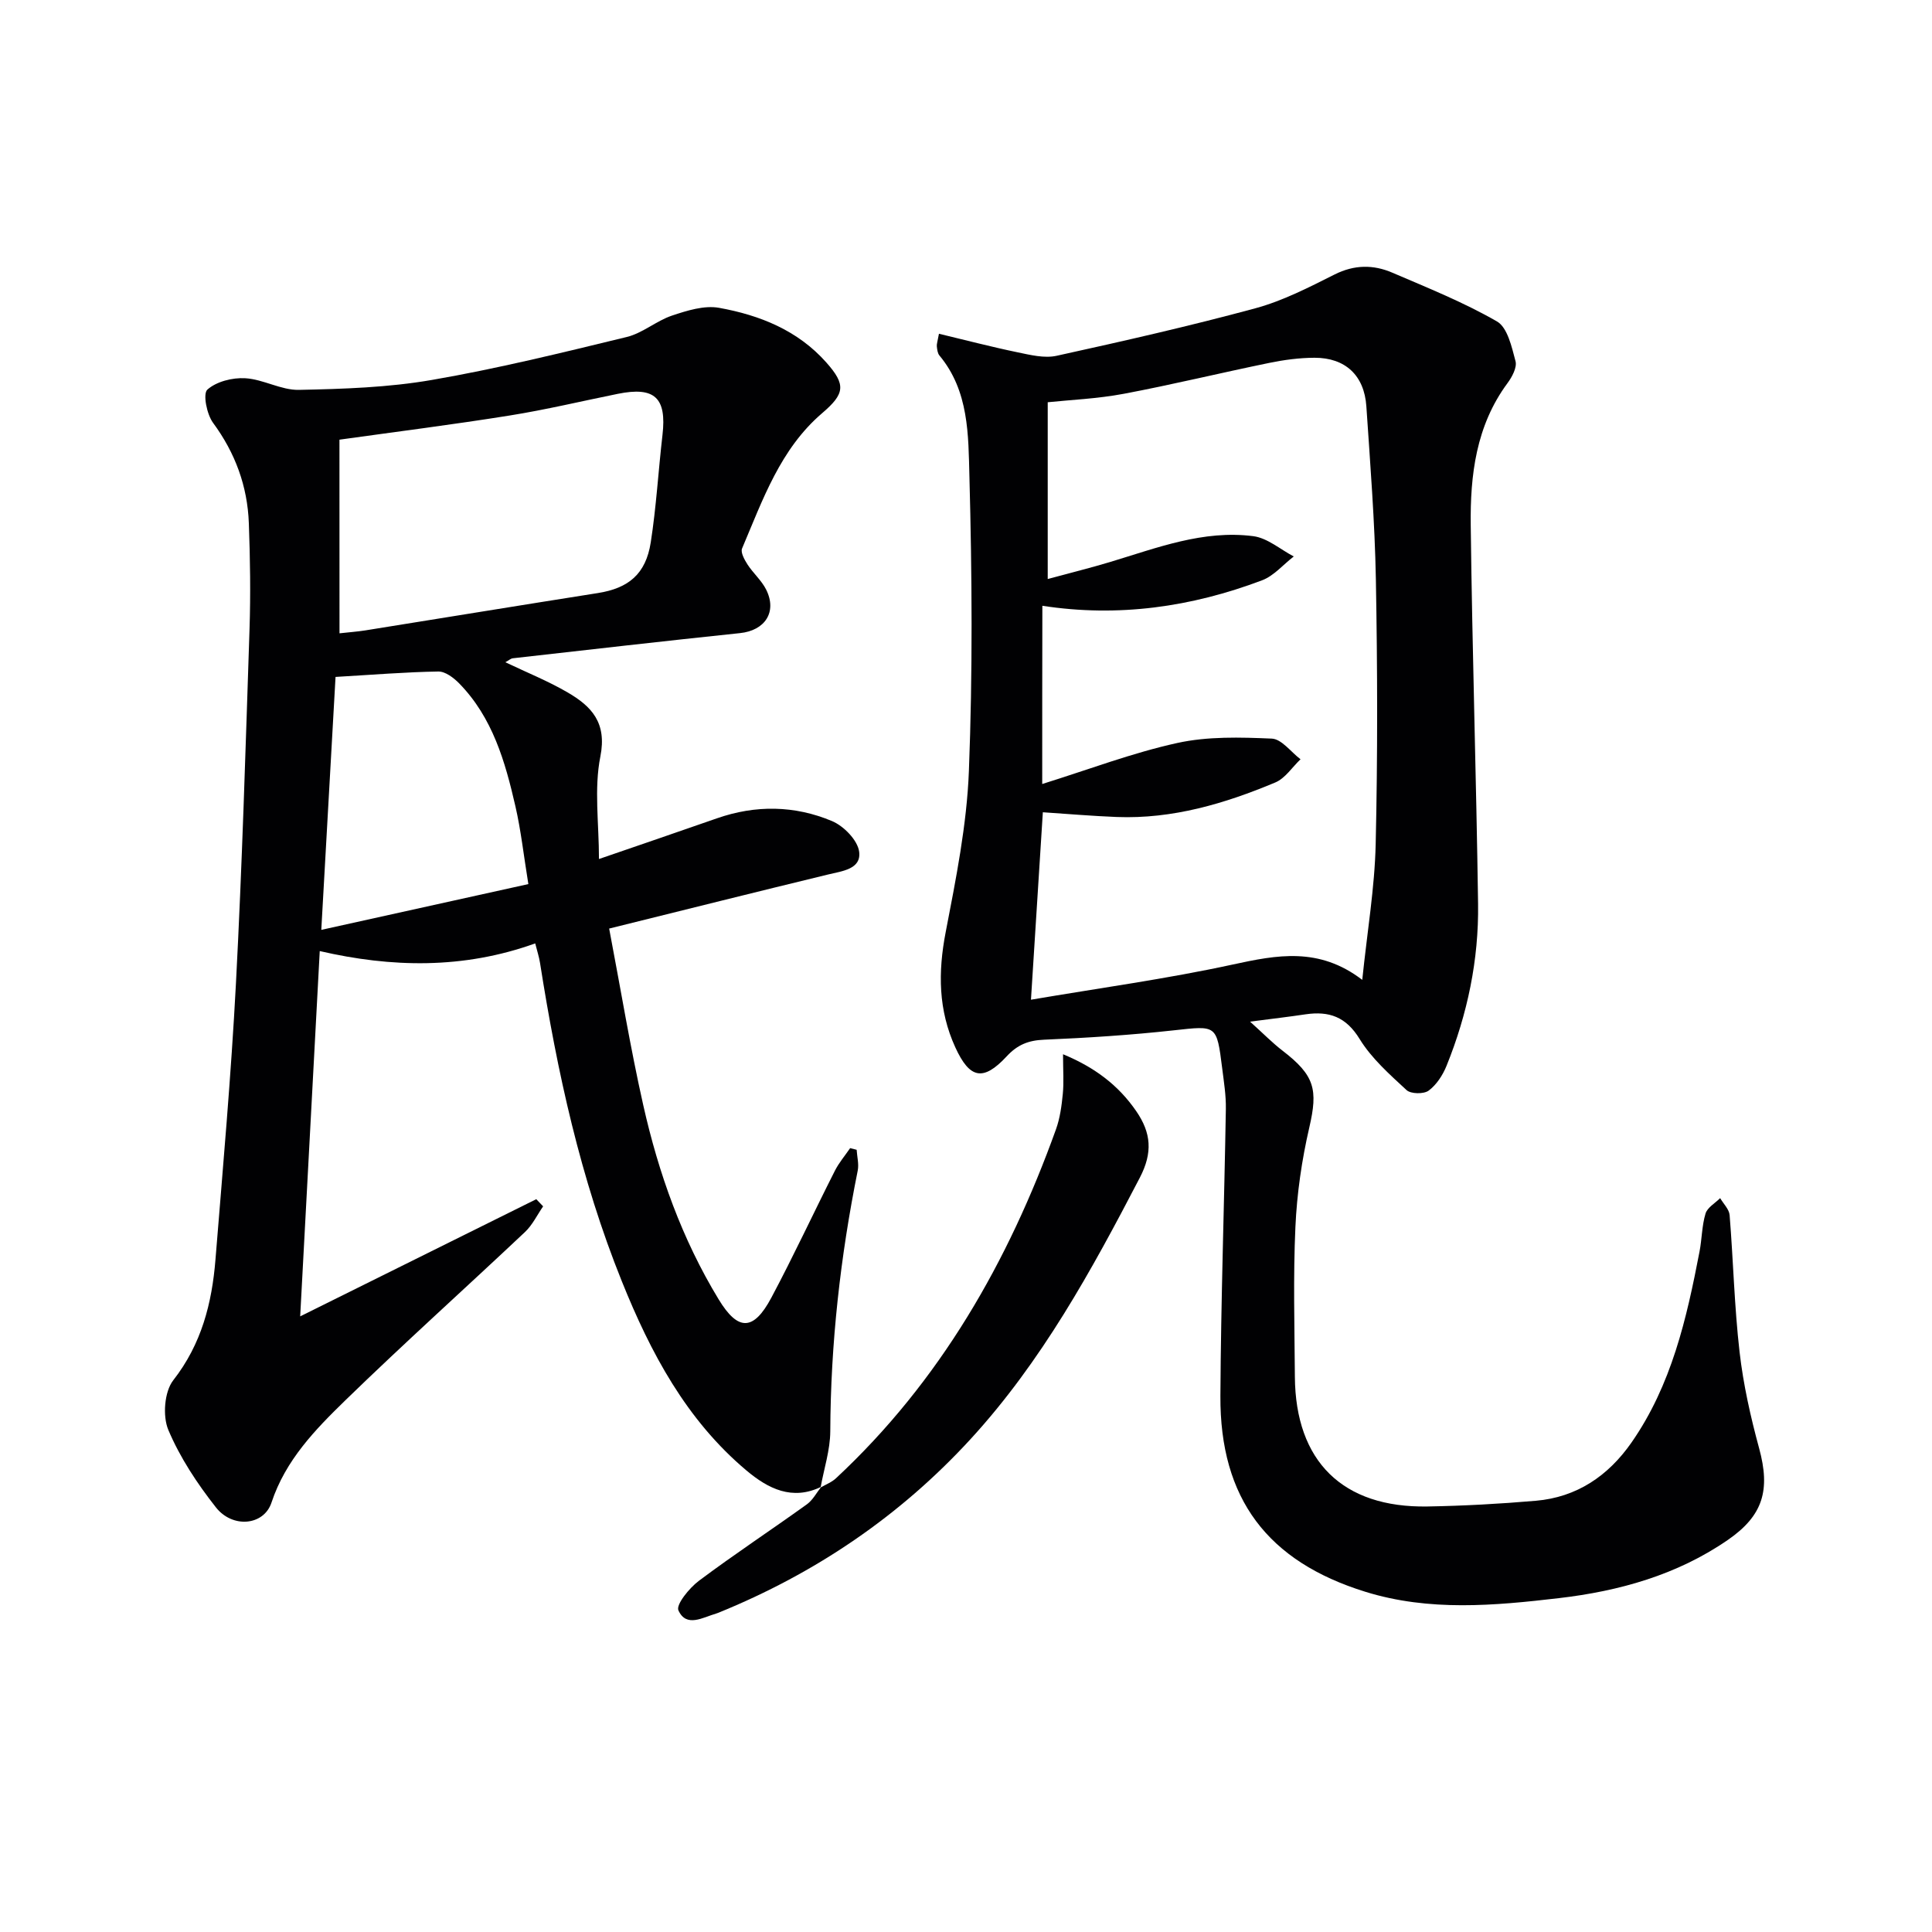
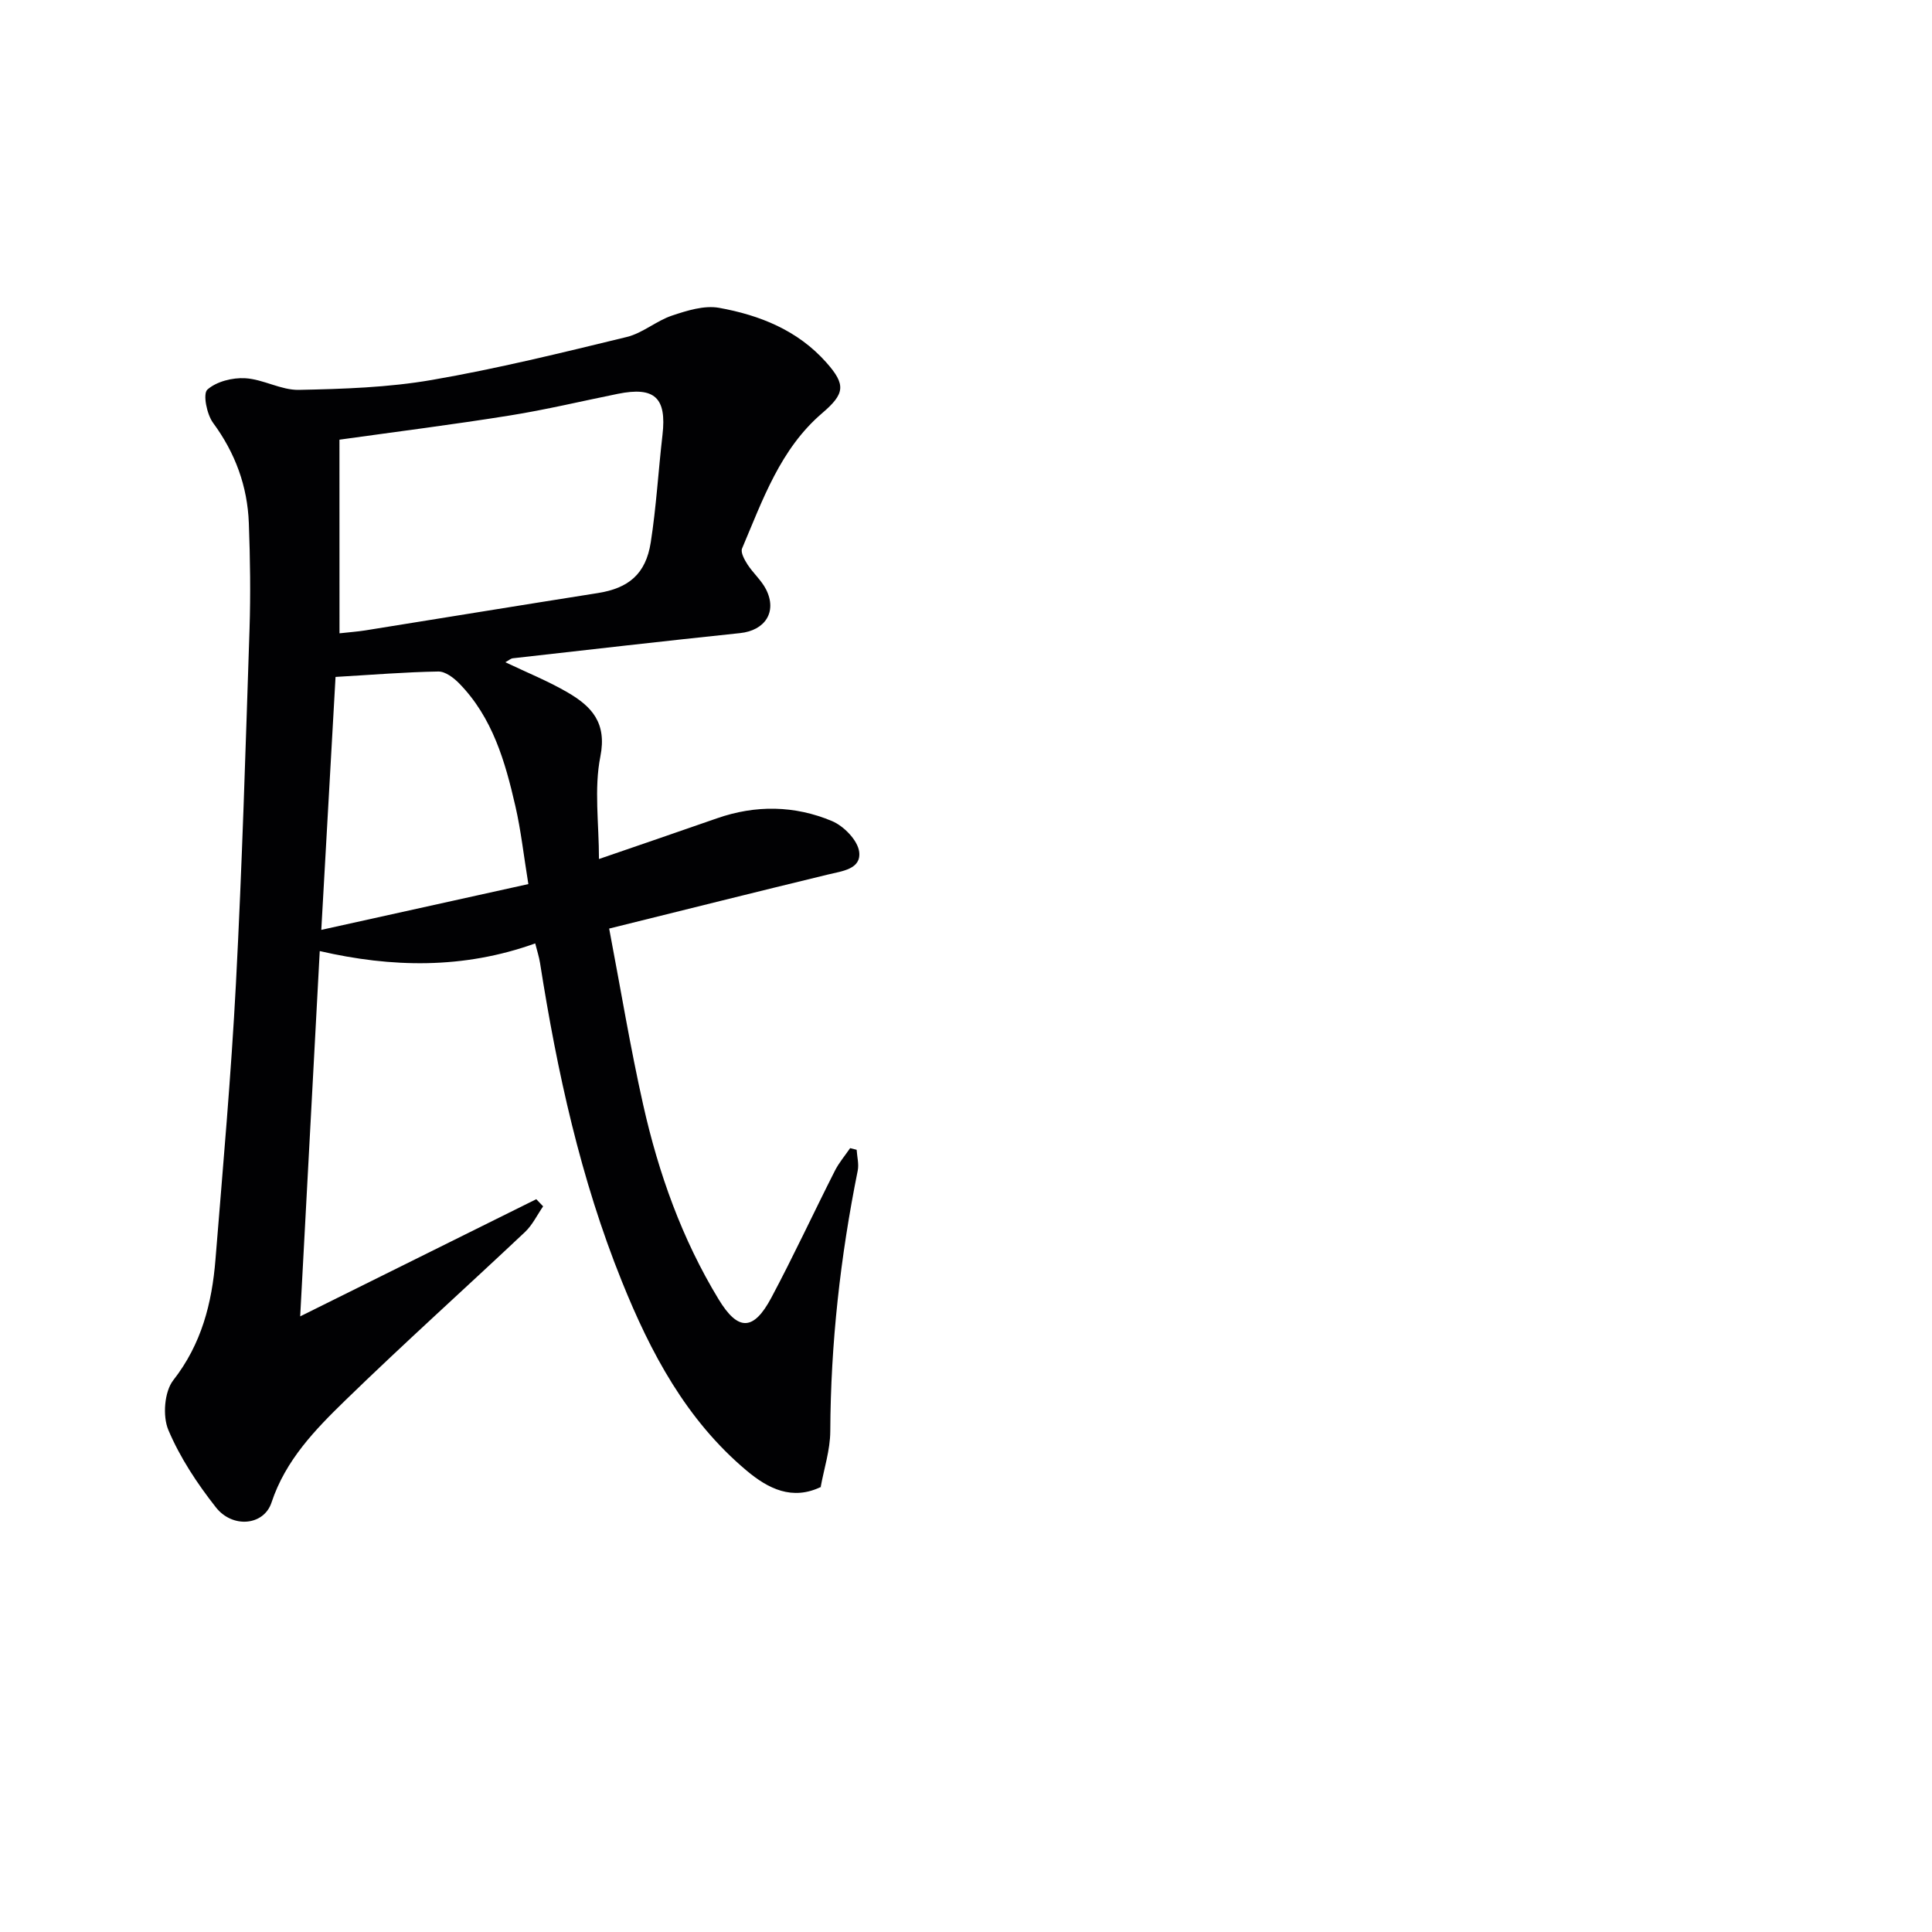
<svg xmlns="http://www.w3.org/2000/svg" enable-background="new 0 0 400 400" viewBox="0 0 400 400">
  <g fill="#010103">
    <path d="m170.07 307.8c-6.04 2.97-11.06.4-15.51-3.34-12.47-10.47-19.87-24.4-25.82-39.19-8.55-21.21-13.39-43.38-16.93-65.89-.2-1.28-.62-2.54-1-4.06-14.89 5.36-29.78 5.01-44.61 1.59-1.35 25.24-2.68 50.05-4.05 75.63 16.21-8.04 32.54-16.15 48.88-24.26.47.49.95.99 1.42 1.48-1.24 1.79-2.21 3.86-3.76 5.32-12.35 11.64-24.99 22.98-37.16 34.81-6.27 6.1-12.41 12.4-15.32 21.2-1.58 4.78-8.06 5.39-11.52.98-3.86-4.91-7.43-10.3-9.84-16.02-1.21-2.87-.82-7.92 1.02-10.28 5.86-7.5 8.01-15.95 8.74-24.99 1.54-19.05 3.24-38.1 4.24-57.18 1.28-24.41 2-48.85 2.81-73.29.24-7.32.13-14.66-.14-21.98-.28-7.65-2.8-14.53-7.41-20.79-1.3-1.77-2.14-6-1.18-6.87 1.87-1.68 5.21-2.52 7.86-2.36 3.73.22 7.41 2.48 11.08 2.41 9.21-.19 18.52-.49 27.57-2.06 13.55-2.34 26.95-5.64 40.32-8.89 3.29-.8 6.12-3.34 9.37-4.43 3.11-1.04 6.67-2.16 9.74-1.61 8.43 1.52 16.31 4.65 22.24 11.35 4.05 4.58 3.82 6.43-.88 10.45-8.69 7.43-12.31 17.95-16.59 28.02-.35.82.5 2.35 1.13 3.33 1.17 1.8 2.9 3.29 3.85 5.18 2.32 4.64-.23 8.48-5.41 9.02-15.69 1.64-31.36 3.44-47.04 5.21-.44.05-.84.44-1.54.82 4.48 2.14 8.87 3.9 12.91 6.26 4.92 2.87 8.15 6.24 6.76 13.25-1.33 6.69-.29 13.85-.29 21.23 8.48-2.92 16.46-5.64 24.41-8.42 8.03-2.81 16.11-2.68 23.83.56 2.44 1.02 5.33 3.98 5.63 6.36.46 3.6-3.48 3.99-6.45 4.71-14.78 3.58-29.53 7.28-45.31 11.19 2.39 12.53 4.37 24.6 7.05 36.52 3.18 14.16 8.03 27.77 15.62 40.25 4.01 6.6 7.21 6.59 10.91-.35 4.61-8.65 8.73-17.55 13.16-26.29.84-1.66 2.09-3.12 3.15-4.67.45.11.9.23 1.35.34.09 1.45.5 2.96.22 4.33-3.59 17.81-5.6 35.76-5.68 53.96-.02 3.87-1.3 7.73-2 11.6zm-99.78-176.68c2.02-.23 3.68-.34 5.32-.6 16.05-2.57 32.09-5.2 48.15-7.73 6.36-1 9.95-3.93 10.97-10.49 1.15-7.36 1.57-14.83 2.43-22.25.89-7.7-1.61-10.06-9.25-8.51-7.47 1.51-14.89 3.29-22.41 4.49-11.6 1.86-23.26 3.33-35.22 5 .01 13.03.01 26.28.01 40.09zm39.1 51.92c-.99-6.09-1.54-11.16-2.68-16.11-2.12-9.25-4.73-18.37-11.63-25.43-1.14-1.17-2.89-2.5-4.34-2.47-6.77.11-13.54.67-21.27 1.12-.91 16.08-1.88 33.33-2.95 52.37 15.45-3.42 29.24-6.47 42.87-9.48z" />
-     <path d="m258.81 211.52c2.72 2.44 4.61 4.39 6.75 6.03 6.66 5.12 7.33 8.04 5.52 15.87-1.56 6.74-2.57 13.71-2.88 20.62-.47 10.31-.18 20.66-.11 30.99.12 17.53 9.89 27.17 27.45 26.87 7.48-.13 14.97-.54 22.42-1.18 8.5-.73 14.99-5.14 19.81-12.04 8.29-11.89 11.43-25.65 14.1-39.56.5-2.61.48-5.34 1.24-7.86.38-1.26 1.98-2.15 3.03-3.2.68 1.17 1.86 2.3 1.96 3.52.76 9.44.98 18.93 2.06 28.33.77 6.72 2.27 13.41 4.05 19.95 2.35 8.62.85 13.91-6.47 18.96-10.53 7.27-22.55 10.61-35 12.06-13.35 1.56-26.82 2.79-40.06-1.32-20.23-6.27-30.13-19.27-30.01-40.55.11-19.8.8-39.6 1.13-59.41.05-2.8-.41-5.63-.76-8.43-1.14-9.08-1.14-8.82-10.03-7.85-8.92.98-17.89 1.56-26.86 1.94-3.24.14-5.49 1.03-7.73 3.45-4.88 5.25-7.66 4.62-10.63-1.86-3.53-7.71-3.6-15.56-2-23.84 2.13-11.05 4.38-22.22 4.81-33.41.79-20.27.65-40.6.11-60.88-.23-8.61-.07-17.76-6.22-25.13-.38-.46-.46-1.24-.53-1.88-.05-.46.14-.95.44-2.61 5.49 1.31 10.85 2.72 16.27 3.84 2.65.55 5.57 1.28 8.1.72 13.78-3.03 27.55-6.15 41.16-9.84 5.68-1.54 11.08-4.33 16.38-6.99 4.08-2.05 8.03-2.07 11.97-.37 7.32 3.14 14.77 6.13 21.65 10.09 2.18 1.25 3.06 5.28 3.84 8.22.35 1.3-.72 3.29-1.67 4.57-6.51 8.81-7.73 19.05-7.6 29.42.31 26.13 1.15 52.24 1.52 78.37.16 11.58-2.19 22.81-6.54 33.56-.78 1.92-2.07 3.91-3.69 5.11-1.01.75-3.69.71-4.58-.11-3.51-3.25-7.25-6.56-9.71-10.57-2.82-4.61-6.32-5.82-11.17-5.12-3.41.51-6.82.91-11.52 1.52zm-43.03-49.2c9.68-3.02 18.66-6.45 27.95-8.49 6.31-1.39 13.06-1.19 19.58-.91 2.04.09 3.97 2.78 5.95 4.28-1.73 1.64-3.17 3.94-5.22 4.8-10.47 4.39-21.28 7.59-32.82 7.15-5.1-.2-10.19-.64-15.31-.98-.82 12.92-1.63 25.74-2.46 38.81 14.07-2.4 28.03-4.3 41.75-7.28 9.17-1.99 17.86-3.7 26.84 3.17 1.03-10.01 2.57-19.03 2.78-28.08.42-18.27.37-36.55.04-54.82-.22-11.95-1.17-23.9-1.97-35.84-.43-6.41-4.36-10.07-10.73-10.06-3.12.01-6.29.43-9.35 1.06-10.06 2.06-20.05 4.5-30.14 6.4-5.47 1.03-11.08 1.26-15.75 1.75v36.6c4.94-1.34 8.95-2.33 12.9-3.52 9.7-2.92 19.31-6.69 29.67-5.35 2.92.38 5.59 2.74 8.37 4.2-2.18 1.68-4.11 4.01-6.57 4.94-14.62 5.52-29.74 7.7-45.48 5.27-.03 12.34-.03 24.22-.03 36.9z" />
-     <path d="m169.91 307.97c1.07-.63 2.3-1.09 3.18-1.92 21.54-20.06 35.68-44.82 45.54-72.24.83-2.31 1.17-4.85 1.41-7.31.24-2.4.05-4.85.05-8.23 6.54 2.71 11.45 6.39 15.16 11.79 3.08 4.48 3.45 8.56.73 13.78-9.98 19.19-20.32 38.08-35.07 54.15-14.64 15.94-32.13 27.76-52.14 35.9-.15.06-.31.12-.47.17-2.78.8-6.2 2.98-7.84-.65-.54-1.2 2.27-4.65 4.25-6.13 7.3-5.47 14.94-10.5 22.35-15.83 1.23-.89 2.01-2.41 2.99-3.65.02 0-.14.17-.14.17z" />
  </g>
</svg>